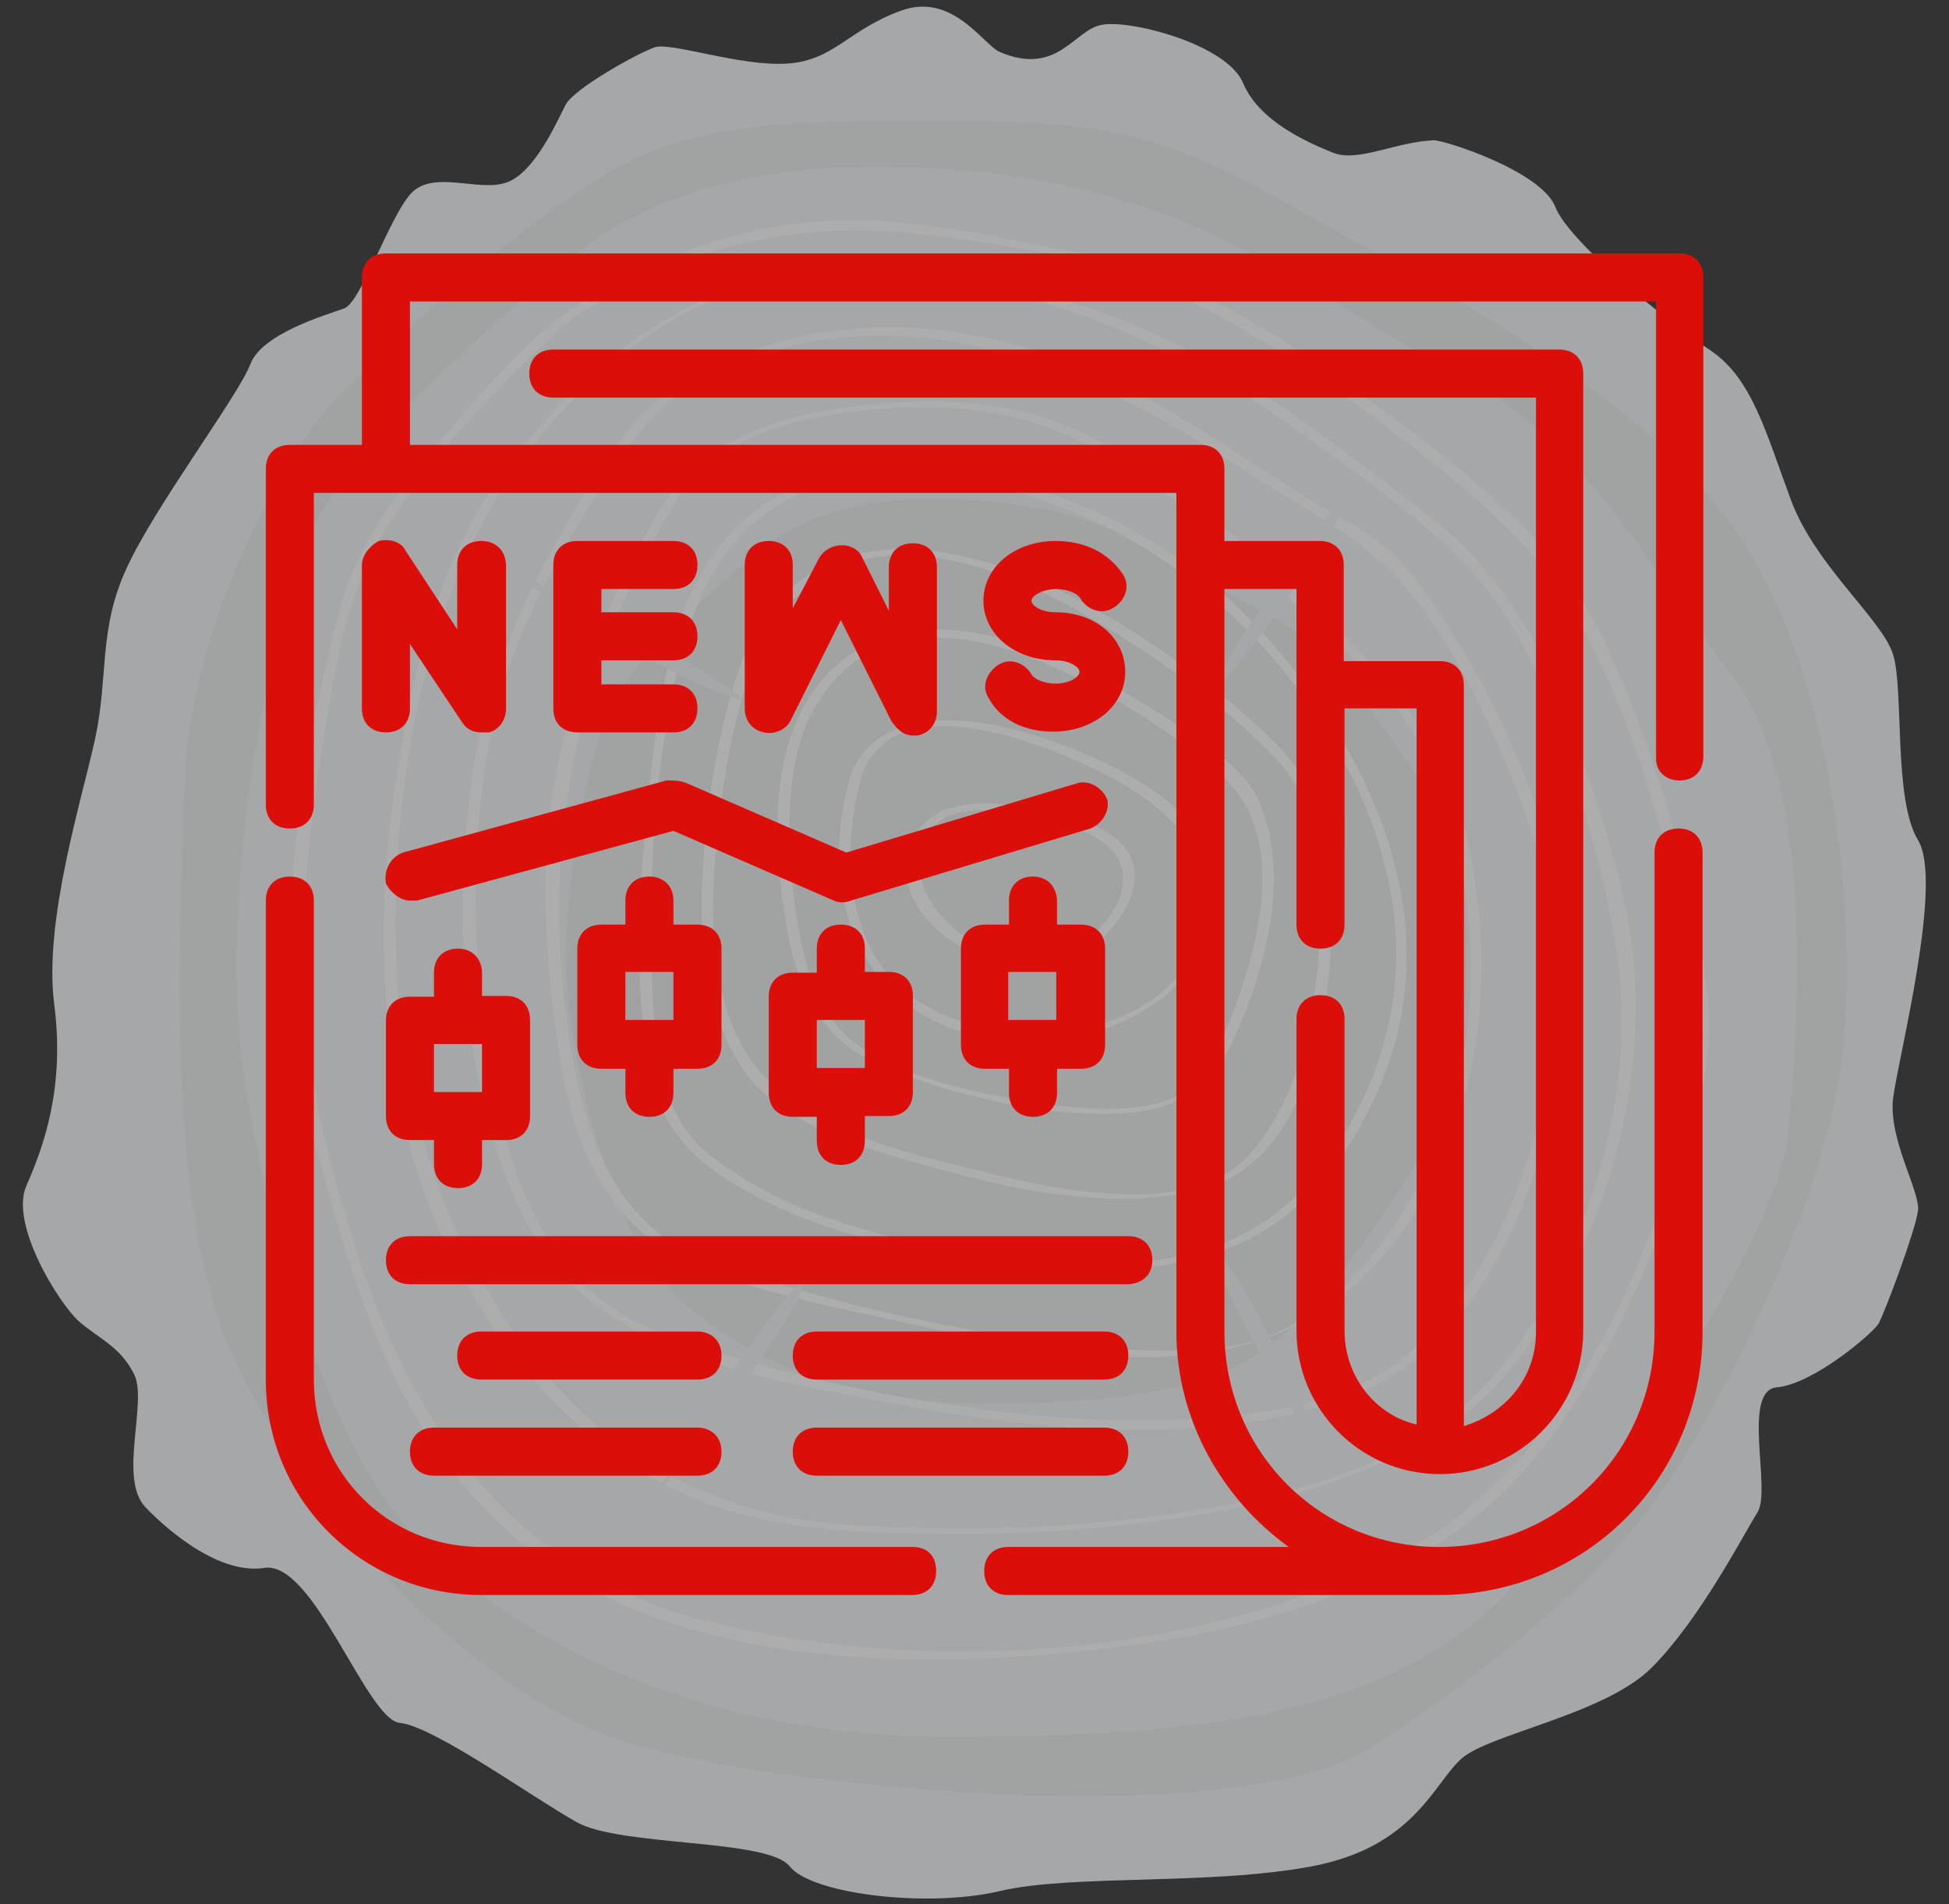
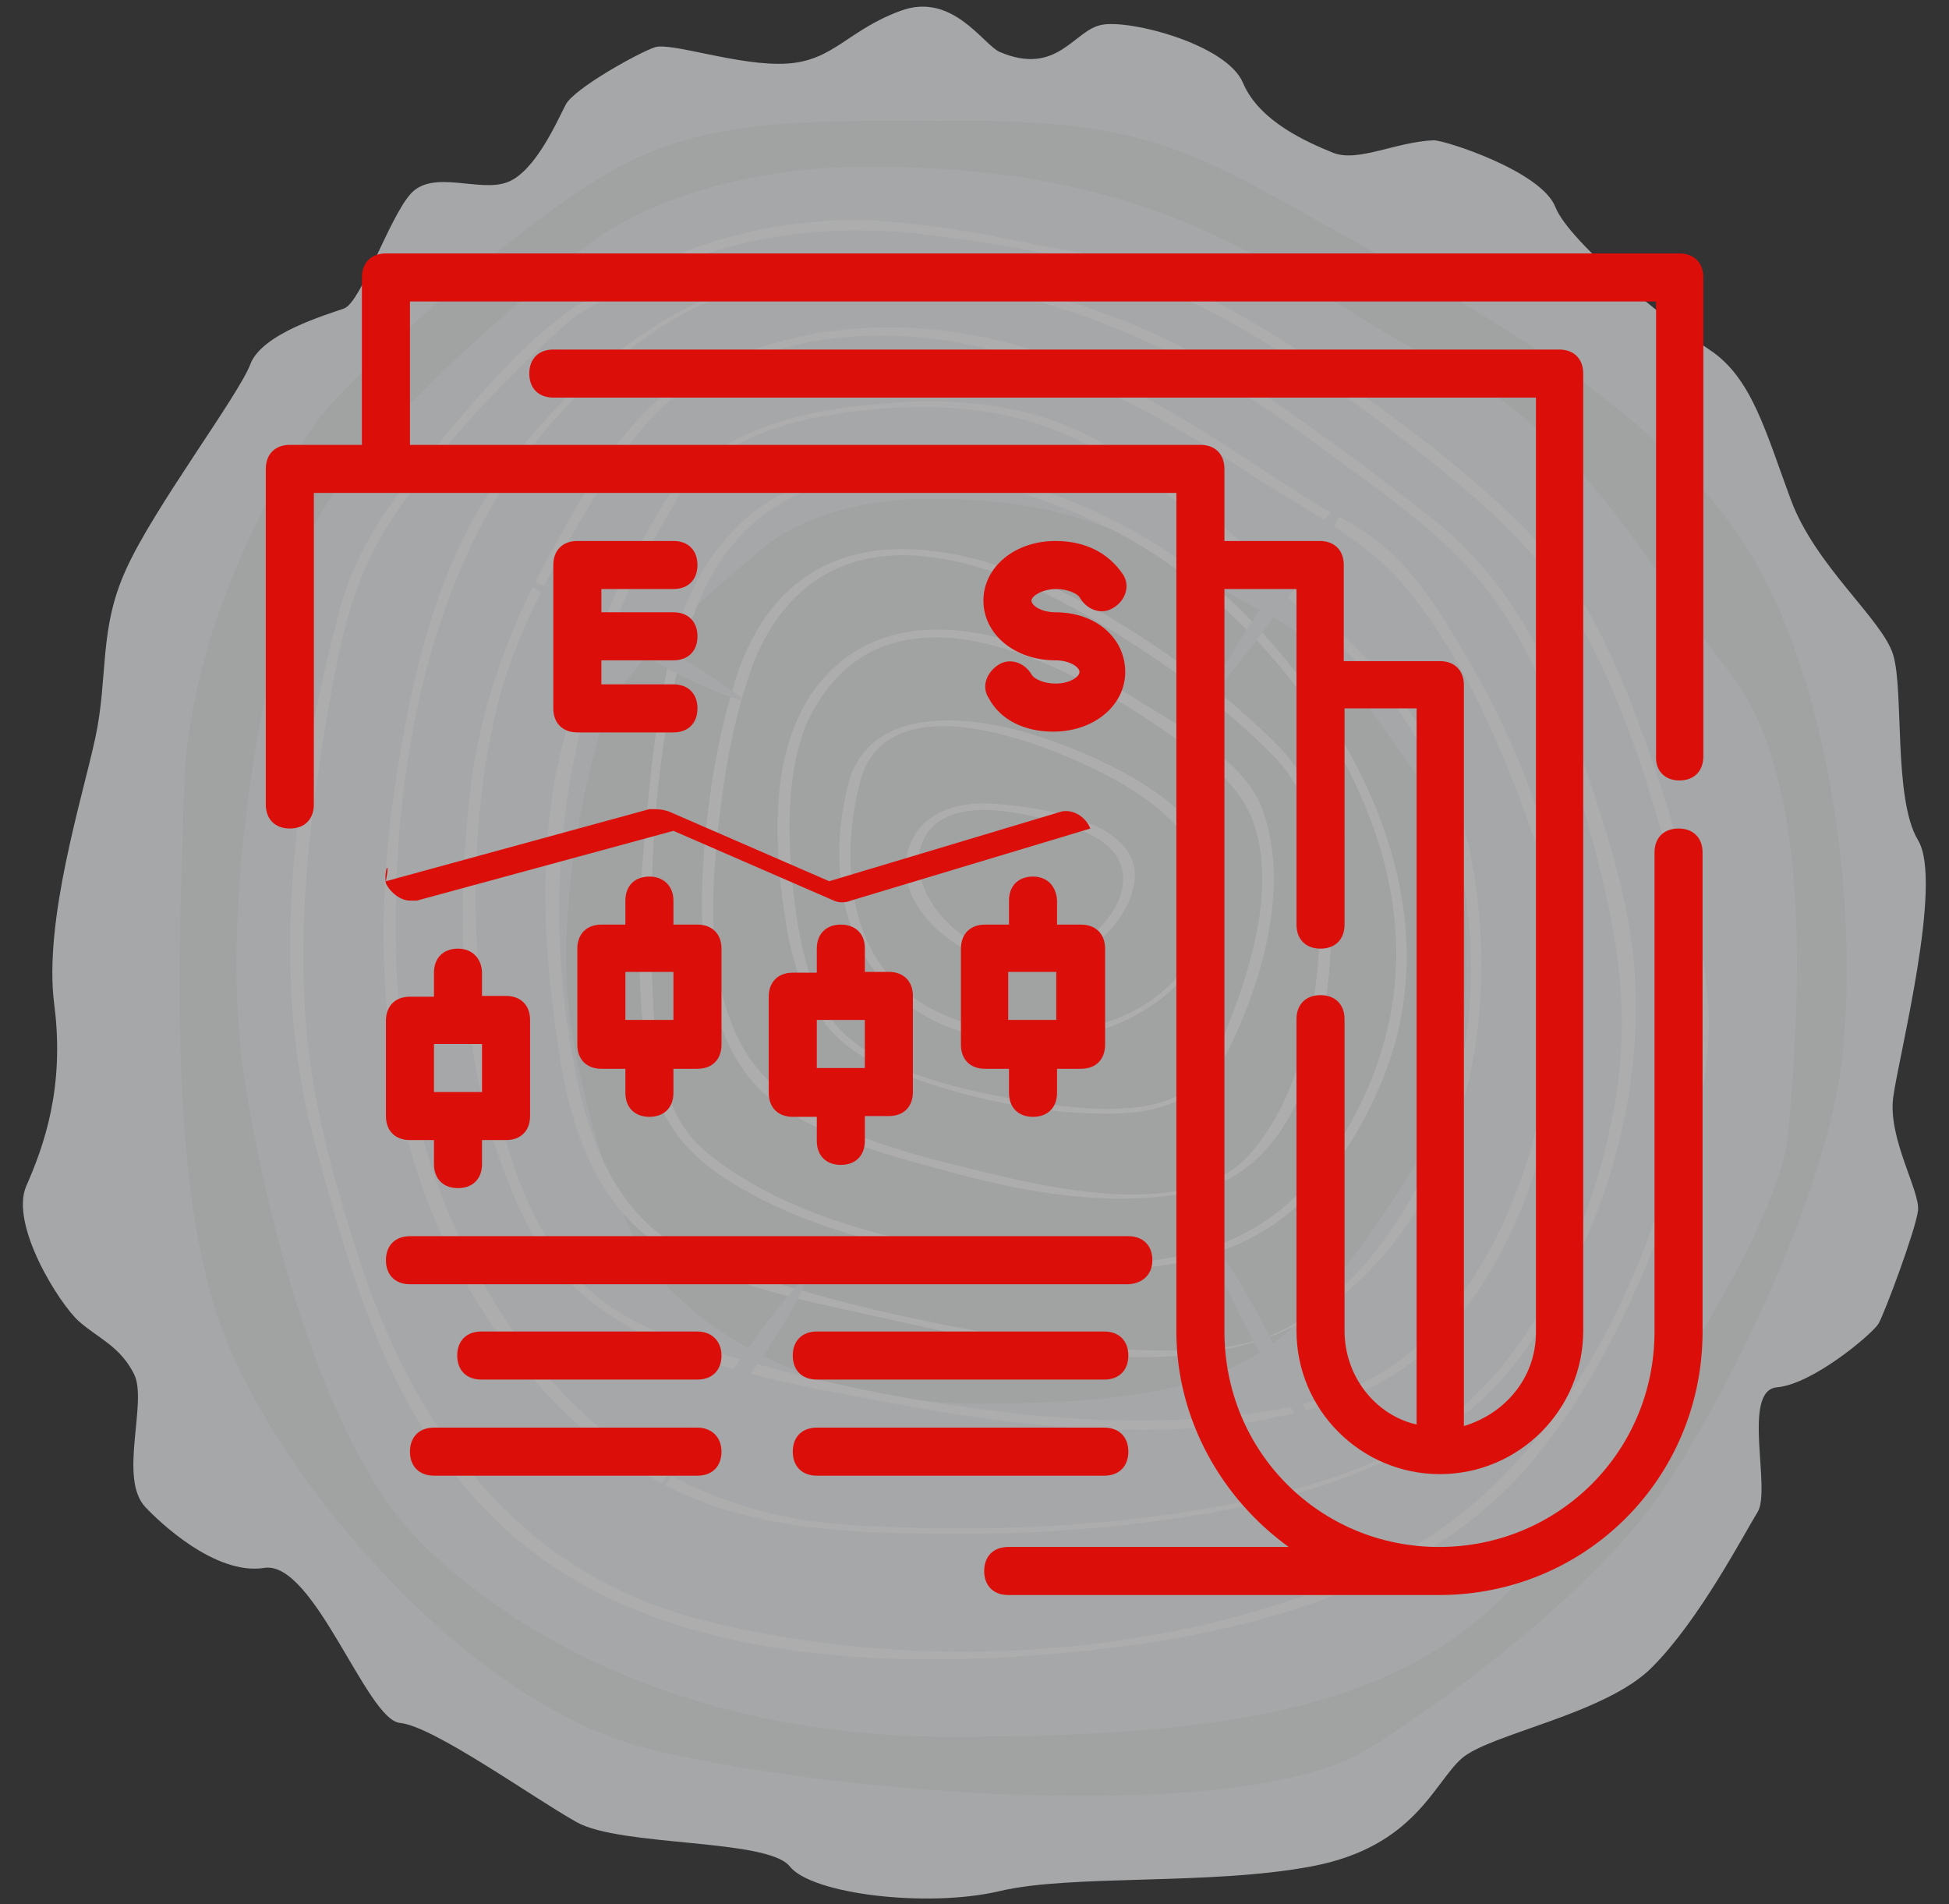
<svg xmlns="http://www.w3.org/2000/svg" version="1.1" id="Layer_1" x="0px" y="0px" viewBox="0 0 251.5 245.7" style="enable-background:new 0 0 251.5 245.7;" xml:space="preserve">
  <rect x="0" y="0" width="251.5" height="245.7" fill="#333333" stroke="none" />
  <style type="text/css">
	.st0{opacity:0.6;}
	.st1{fill:#F2F5F7;}
	.st2{fill:#EBECED;}
	.st3{fill:#FFFFFF;}
	.st4{fill:#DC0E0A;}
</style>
  <g class="st0">
    <path class="st1" d="M129,6.7c-2.1-0.9-6.1-7.8-12.8-5.3c-6.8,2.5-8.6,6.4-14.6,6.8c-6.1,0.4-15-2.8-17.1-2.1S74.1,11.4,73,13.5   s-3.9,8.6-7.5,10S55.9,21.8,53,25c-2.8,3.1-6.4,14-8.6,14.8S33.8,43,32.3,47S19.8,65.6,16.3,73.4c-3.6,7.8-2.3,13.9-4,21.8   S5.6,118.8,7,129.6S5.6,148,3.4,153s4.3,15.3,6.8,17.5s5.3,3.2,7.1,6.8c1.8,3.6-2.1,13.5,1.5,17.2c1.6,1.7,8.9,8.8,15.3,7.8   s13.2,19.6,17.5,20s17.1,9.6,22.8,12.8c5.7,3.2,24.6,2.1,27.5,5.7c2.8,3.6,17.8,5.4,27.1,3.2s27.1-0.7,40.3-3.2   c13.2-2.5,15.7-10.7,19.3-13.9s18.6-5.7,24.6-11.8c6.1-6.1,11.8-17.1,13.6-20c1.8-2.9-2.1-15.7,2.5-16.1s12.2-6.8,13.1-8.2   c0.8-1.4,4.8-12.1,5.1-14.6s-3.9-9.3-3.2-14.6s6.5-27.8,3.2-33.2c-3.2-5.3-1.8-19.3-3.2-23.9s-10-11.4-13.2-20   c-3.2-8.6-5-15.7-10.4-19.3s-18.2-13.9-20-18.5s-14.2-8.6-15.7-8.6c-4.9,0.2-9.8,2.9-13,1.6s-9.5-4-11.6-9s-14.6-8.2-18.2-7.5   C138.6,3.8,136.5,9.9,129,6.7L129,6.7z" />
    <path class="st2" d="M121.2,15.6c-12.2,0.2-27.5-1-40.1,5.3c-12.6,6.3-33.4,25.6-38.6,31.5S24.6,79.7,23.8,101   c-0.7,21.3-2.2,52.5,5.2,71.4s31.2,47.2,54.2,53.1s77.3,10.4,93.6,0s30.5-22.9,37.1-32.3c6.7-9.3,21.6-37.3,23.8-56.7   s-1.5-50.2-13.4-67.5c-11.9-17.3-34.2-29.3-52.8-39.7C153.1,19,147.1,15.3,121.2,15.6L121.2,15.6z" />
    <path class="st1" d="M108.6,21.6c-8.1,0.2-23.7,2.5-33.9,10.9S43.4,58.8,39.1,70.9c-4.3,12.1-11.3,45-7.5,68.7s11.8,48.2,22.1,58.8   c10.2,10.6,32.8,25.7,68.9,25.7s57.6-3.8,72.1-18.8c14.5-15.1,35-46.2,36.1-59.4c1.1-13.3,3.8-44.5-7.5-59   c-11.3-14.5-18.8-30.9-37.7-40.2C166.7,37.2,152,20.4,108.6,21.6L108.6,21.6z" />
    <path class="st2" d="M118.1,64.4c-4.7,0.1-13.7,1.4-19.6,6.3S80.5,85.8,78,92.8c-2.5,7-6.5,25.9-4.3,39.6s6.8,27.8,12.7,33.9   c5.9,6.1,18.9,14.8,39.8,14.8s33.3-2.2,41.6-10.9c8.4-8.7,20.2-26.6,20.8-34.3c0.6-7.6,2.2-25.7-4.4-34.1s-10.9-17.8-21.8-23.2   C151.7,73.4,143.2,63.7,118.1,64.4L118.1,64.4z" />
    <g>
      <path class="st3" d="M74.3,39.5c-7,4.8-12.8,11.9-18.2,18.3c-5.4,6.4-10.2,12.9-12.3,21c-5.7,21.5-9.2,46.4-3.3,68.2    c4.9,18.2,10.1,36.8,24.4,50c18.8,17.5,49.1,18.5,73.2,16.2c20.9-2,45.2-7.6,59.3-24.3c7.8-9.2,13.2-20.4,17.4-31.6    c3.3-8.7,6.3-18.6,5.6-28c-0.9-11-4-21.9-7.6-32.3c-3.3-9.3-7.3-19.5-14.1-26.8c-6.9-7.4-15.2-13.7-23.4-19.6    c-9-6.5-18.8-12.8-29.4-16.4c-4.4-1.5-9.3-2-13.9-3c-6.2-1.2-12.3-2.3-18.6-2.7C99.2,27.7,86.1,32.1,74.3,39.5    c-0.9,0.6,0.4,1.1,1,0.7c13.7-8.7,28.4-11.9,44.4-9.9c10.3,1.3,21.4,3,30.9,7.2c11.4,5,21.8,12.5,31.6,20.1    c7.8,6.1,15.5,12.4,20.6,21c6.2,10.4,10,22.4,13,34.1c2.6,10,3.9,19.6,1.8,29.8c-4.6,22.9-17.3,48.8-39.2,59.2    c-26.2,12.5-60,14.4-87.9,7.3c-23.5-6-36.9-24.4-44.1-46.4c-3.3-10.2-6.3-20.8-7-31.5c-0.9-12.7,0.6-25.5,2.7-38    c1.5-8.9,3.1-18,8.2-25.7c5.8-8.9,13.4-17,21.2-24.2c1.2-1.1,2.4-2.2,3.8-3.1C76.2,39.6,74.9,39.1,74.3,39.5L74.3,39.5z" />
      <path class="st3" d="M99.2,36.1c-14.3,2.5-27.8,15.1-35.5,26.6c-7.5,11.1-10.6,24.8-12.6,37.9c-2.2,13.9-2.2,28.2,0.5,42    c3.8,19.7,17,40.8,35.4,49.6c10.9,5.3,23.3,5.6,35.2,5.7c12.4,0.1,24.9-0.9,37.1-3.3c9.5-1.9,18.9-5,27-10.2    c9.4-6,14.9-16.2,19.1-26.3c4.4-10.7,6.5-22.7,5.4-34.3c-0.9-9.6-4.6-19.8-7.6-28.9c-3.6-10.6-9.1-20.5-17.9-27.6    c-6.9-5.5-14.1-10.8-21.3-15.8C144.6,38.4,122.7,32.7,99.4,36c-0.4,0-1.7,0.7-0.7,0.6c26.5-3.7,49.4,4.7,70.5,20.2    c8.3,6.2,17.5,12.1,23.6,20.5c6.8,9.4,9.9,20.9,12.9,31.9c2.9,10.9,4.6,20.4,2.9,31.8c-2.1,13.5-8,28.8-17.8,38.6    c-9.6,9.7-24.4,13.3-37.4,15.4c-14.2,2.3-28.8,2.6-43.2,1.8c-18.4-1-33.5-9.7-43.8-24.8c-10.3-14.9-14.9-31.2-15.3-49.3    c-0.5-20.6,3.2-44.2,15-61.6c7-10.3,20-22.3,32.8-24.6C99.5,36.5,100.3,35.9,99.2,36.1z" />
      <path class="st3" d="M87.5,49.6c-7.1,4.7-12.2,14.1-16.2,21.3c-5.3,9.4-9.1,19.4-10.5,30.2c-2.3,18.5-1.4,40.1,7.3,57    c8.4,16.4,29.7,19.7,46.2,22.8c19.1,3.6,41.5,6.2,60.1-0.8c17.2-6.5,24.9-27.6,27.2-44.3c2.8-20.1-4.6-39.1-15.3-55.9    c-2.4-3.8-5.4-7.8-9.1-10.5c-2.7-2-5.9-3.4-8.7-5.2c-7.2-4.6-14.2-9.5-21.8-13.5C127.5,40.7,106.5,38.6,87.5,49.6    c-0.9,0.6,0.4,0.9,1,0.6c25-14.5,50.4-3.9,72.4,10.7c7.1,4.7,15.1,8.4,20.5,14.9c8.2,9.9,13.4,23,17.5,35.1    c3.2,9.6,2.2,20.7,0.3,30.4c-2.3,12-7.4,23.8-16.3,32.3c-7.7,7.4-19.2,8.9-29.4,9.5c-12.3,0.7-24.8-0.7-36.9-2.8    c-7.3-1.3-14.5-3-21.7-5.1c-6.1-1.8-12.6-3.7-17.6-7.7c-10.4-8.3-13.5-23.9-15-36.4c-1.5-12.6-1.3-26,1.5-38.4    C65.8,83.5,70.3,74.9,75,67c3.5-5.8,7.7-13,13.4-16.8C89.3,49.6,88,49.3,87.5,49.6L87.5,49.6z" />
      <path class="st3" d="M85.8,64.7c-6,9.8-10.5,20.5-13.3,31.7c-3.3,13.3-2.3,27.6-0.1,41c1.7,9.9,5.5,19.6,14.7,24.5    c8.8,4.7,20.1,6.6,29.8,8.8c17.9,4,41.6,9.1,56.9-4c16.3-14,20-37.7,15.7-57.7c-2.7-12.3-9.4-20.8-18.4-29.2    c-9.5-8.9-19.4-17.9-31.1-23.8c-9.9-5-21.8-4.8-32.5-3.2C99.2,54.2,90.6,57.4,85.8,64.7c-0.1,0.1,1.3,0.1,1.5-0.3    c5.1-7.6,14-10.2,22.7-11.3c8-1,16.8-0.9,24.5,1.8c12.6,4.4,23.3,14.5,32.9,23.3c4.9,4.5,9.9,8.9,13.7,14.4    c3.7,5.4,5.9,11.9,7.2,18.3c2.3,10.8,2.1,22.2-1.4,32.7c-3.6,10.9-10.4,21.9-20.6,27.6c-6.3,3.5-14.3,3.2-21.3,2.9    c-7-0.3-13.9-1.4-20.7-2.7c-11.3-2.1-22.6-5-33.4-9C80,158.4,75.9,147.5,74,137c-4.8-25.6-0.2-50.5,13.4-72.6    C87.4,64.2,86,64.3,85.8,64.7L85.8,64.7z" />
      <path class="st3" d="M87.9,79.6c-2.7,8.4-3.7,17.4-4.5,26.1c-1,10-1.4,20.3,0,30.3c1.2,8.3,4.9,13.1,12.2,17.3    c10.6,6.1,23.4,8.7,35.4,9.9c9.9,1.1,20.7,1.3,29.9-3.2c8.2-4,13.9-12,17.3-20.2c9.3-22-2.3-45.3-18.1-61.1    C141.8,60.5,99.4,47.6,87.9,79.6c-0.2,0.5,1.4,0.3,1.6-0.2c8.5-23.8,34.4-20.6,53.1-11.5c20.2,9.8,38.9,34.4,37.5,57.6    c-0.6,10.2-5,20.2-11.8,27.7c-10.6,11.6-27.1,10.6-41.3,8.6c-12.2-1.7-26-5.1-35.8-13.1c-6.7-5.5-6.8-15.6-7.1-23.6    c-0.4-14.8,0.7-31.5,5.3-45.8C89.6,78.9,88.1,79.1,87.9,79.6L87.9,79.6z" />
      <path class="st3" d="M95.4,86.2c-2.8,8.3-4.2,17.2-4.7,26c-0.5,8.8,0.2,18.7,5.4,26.1c5.4,7.6,18.4,10.7,26.8,13    c9.9,2.7,20.8,4.5,30.9,2.5c16.8-3.3,18.9-28.2,17.8-41.7c-0.5-7.1-2.8-12.3-7.9-17.1c-5.6-5.4-12-10.1-18.6-14.2    C128.8,70.5,104.1,62.8,95.4,86.2c-0.3,0.8,1.2,0.8,1.5,0.2c3.8-10.3,11.4-15.8,22.5-14.6c9.5,1,18.6,6,26.5,11.1    c6.6,4.2,13,9.1,18.5,14.7c5.9,6,6.2,15.1,5.9,23.1c-0.4,9.5-2.5,20.9-9.1,28.3c-7.8,8.7-26.3,4.2-35.9,1.8    c-10-2.4-24-6-29.4-15.6c-5.2-9.2-4.1-21.8-2.8-31.8c0.7-5.7,1.9-11.5,3.8-16.9C97.2,85.5,95.6,85.5,95.4,86.2L95.4,86.2z" />
      <path class="st3" d="M102.6,93.5c-3.1,7.5-2.5,17-1.3,24.8c1.2,8.5,4.3,15.8,12.4,19.2c8.9,3.7,18.9,6.1,28.6,6.2    c6.9,0.1,12.9-1.6,16.1-8c4.5-9,8.1-21.4,4.5-31.3c-2.3-6.4-11.4-11.1-16.8-14.5c-12.3-7.6-31.6-14.9-41.6-0.1    C103.7,91.1,103.1,92.3,102.6,93.5c-0.2,0.4,1.3,0.2,1.5-0.2c9.3-19.8,31.8-8.7,45,0.2c4.8,3.3,10.5,6.8,12.6,12.5    c3.1,8.6-0.5,19.7-3.8,27.7c-2,4.8-4.1,7.8-9.6,8.9c-4.6,0.9-9.6,0.4-14.1-0.3c-7.6-1.1-17.9-3.1-24.2-8c-5.6-4.3-7-13.4-7.7-20    c-0.7-6.7-0.8-14.6,1.8-21C104.3,92.9,102.7,93.1,102.6,93.5L102.6,93.5z" />
      <path class="st3" d="M109.7,100.3c-3.8,13.3-0.2,28,14,32.7c12.9,4.2,30.8-1.3,33.5-16.1c2.1-11.8-14.4-19-23.2-21.9    C126.3,92.5,113.1,90.5,109.7,100.3c-0.2,0.5,1.4,0.3,1.5-0.2c3.8-11,20.4-5.2,27.8-1.9c7.7,3.4,17.6,9.3,16.6,18.9    c-1.8,17.7-27.2,20.2-38.7,10.9c-8-6.5-8.3-18.8-5.7-27.9C111.4,99.6,109.8,99.8,109.7,100.3L109.7,100.3z" />
      <path class="st3" d="M116.8,112.1c0.5,7.3,9,12.3,15.6,12.9c5.9,0.6,13.3-5.4,14-11.3c0.9-7.9-12.6-9.6-18.2-10    C122.4,103.3,117.1,105.6,116.8,112.1c0,0.2,1.5,0,1.6-0.4c0.4-8.2,8.6-7.8,14.8-6.4c5,1.1,13.2,3.1,11.5,9.8    c-0.7,2.8-3.1,5-5.1,6.9c-3.8,3.6-8.5,2.5-12.6,0.4c-4-2-8.1-5.9-8.4-10.7C118.4,111.4,116.8,111.6,116.8,112.1L116.8,112.1z" />
    </g>
    <g>
      <path class="st1" d="M174.1,63.5c0,0-7.1,6.5-20.3,29.5C153.8,93,171.7,71.9,174.1,63.5z" />
      <path class="st1" d="M104.3,164.3c0,0-7.1,6.5-20.3,29.5C84,193.8,101.9,172.7,104.3,164.3z" />
      <path class="st1" d="M155.6,159.5c0,0,2.5,9.3,16.9,31.6C172.4,191.1,161.9,165.5,155.6,159.5z" />
      <path class="st1" d="M96.1,90.4c0,0-7.2-6.4-31.3-17.3C64.8,73.1,87.6,88.8,96.1,90.4z" />
    </g>
  </g>
  <g>
    <path class="st4" d="M216.7,100.7c1.9,0,3.1-1.2,3.1-3.1V35.8c0-1.9-1.2-3.1-3.1-3.1H49.8c-1.9,0-3.1,1.2-3.1,3.1v21.6h-9.3   c-1.9,0-3.1,1.2-3.1,3.1v43.3c0,1.9,1.2,3.1,3.1,3.1c1.9,0,3.1-1.2,3.1-3.1V63.6h111.3v108.2c0,11.4,5.9,21.6,14.5,27.8h-36.2   c-1.9,0-3.1,1.2-3.1,3.1s1.2,3.1,3.1,3.1h55.6c18.9,0,34-15.1,34-34V110c0-1.9-1.2-3.1-3.1-3.1s-3.1,1.2-3.1,3.1v61.8   c0,15.5-12.4,27.8-27.8,27.8S158,187.3,158,171.8V76h9.3v43.3c0,1.9,1.2,3.1,3.1,3.1s3.1-1.2,3.1-3.1V91.4h9.3v92.4   c-5.3-1.2-9.3-6.2-9.3-12.1v-40.2c0-1.9-1.2-3.1-3.1-3.1s-3.1,1.2-3.1,3.1v40.2c0,10.2,8.3,18.5,18.5,18.5   c10.2,0,18.5-8.3,18.5-18.5V48.2c0-1.9-1.2-3.1-3.1-3.1H71.4c-1.9,0-3.1,1.2-3.1,3.1s1.2,3.1,3.1,3.1h126.8v120.6   c0,5.9-4,10.5-9.3,12.1V88.4c0-1.9-1.2-3.1-3.1-3.1h-12.4V72.9c0-1.9-1.2-3.1-3.1-3.1H158v-9.3c0-1.9-1.2-3.1-3.1-3.1h-102V38.9   h160.8v58.7C213.6,99.5,214.9,100.7,216.7,100.7z" />
-     <path class="st4" d="M117.8,199.6H62.1c-12.1,0-21.6-9.6-21.6-21.6v-61.8c0-1.9-1.2-3.1-3.1-3.1c-1.9,0-3.1,1.2-3.1,3.1V178   c0,15.5,12.4,27.8,27.8,27.8h55.6c1.9,0,3.1-1.2,3.1-3.1S119.7,199.6,117.8,199.6z" />
-     <path class="st4" d="M62.1,69.8c-1.9,0-3.1,1.2-3.1,3.1v8.3L52.3,71c-0.6-1.2-2.2-1.5-3.4-1.2c-1.2,0.6-2.2,1.9-2.2,3.1v18.5   c0,1.9,1.2,3.1,3.1,3.1c1.9,0,3.1-1.2,3.1-3.1v-8.3l6.8,10.2c0.6,0.9,1.5,1.2,2.5,1.2c0.3,0,0.6,0,0.9,0c1.2-0.3,2.2-1.5,2.2-3.1   V72.9C65.2,71,64,69.8,62.1,69.8z" />
    <path class="st4" d="M86.9,76c1.9,0,3.1-1.2,3.1-3.1c0-1.9-1.2-3.1-3.1-3.1H74.5c-1.9,0-3.1,1.2-3.1,3.1v18.5   c0,1.9,1.2,3.1,3.1,3.1h12.4c1.9,0,3.1-1.2,3.1-3.1s-1.2-3.1-3.1-3.1h-9.3v-3.1h9.3c1.9,0,3.1-1.2,3.1-3.1c0-1.9-1.2-3.1-3.1-3.1   h-9.3V76H86.9z" />
-     <path class="st4" d="M99.2,69.8c-1.9,0-3.1,1.2-3.1,3.1v18.5c0,1.5,0.9,2.8,2.5,3.1c1.2,0.3,2.8-0.3,3.4-1.5l6.5-13l6.5,13   c0.6,0.9,1.5,1.9,2.8,1.9c0.3,0,0.6,0,0.6,0c1.5-0.3,2.5-1.5,2.5-3.1V73.2c0-1.9-1.2-3.1-3.1-3.1s-3.1,1.2-3.1,3.1v5.6l-3.4-6.8   c-0.9-2.2-4.3-2.2-5.6,0l-3.4,6.5v-5.6C102.3,71,101.1,69.8,99.2,69.8z" />
    <path class="st4" d="M133.3,113.1c-1.9,0-3.1,1.2-3.1,3.1v3.1h-3.1c-1.9,0-3.1,1.2-3.1,3.1v12.4c0,1.9,1.2,3.1,3.1,3.1h3.1v3.1   c0,1.9,1.2,3.1,3.1,3.1s3.1-1.2,3.1-3.1v-3.1h3.1c1.9,0,3.1-1.2,3.1-3.1v-12.4c0-1.9-1.2-3.1-3.1-3.1h-3.1v-3.1   C136.3,114.3,135.1,113.1,133.3,113.1z M136.3,131.6h-6.2v-6.2h6.2V131.6z" />
    <path class="st4" d="M108.5,119.3c-1.9,0-3.1,1.2-3.1,3.1v3.1h-3.1c-1.9,0-3.1,1.2-3.1,3.1v12.4c0,1.9,1.2,3.1,3.1,3.1h3.1v3.1   c0,1.9,1.2,3.1,3.1,3.1c1.9,0,3.1-1.2,3.1-3.1V144h3.1c1.9,0,3.1-1.2,3.1-3.1v-12.4c0-1.9-1.2-3.1-3.1-3.1h-3.1v-3.1   C111.6,120.5,110.4,119.3,108.5,119.3z M111.6,137.8h-6.2v-6.2h6.2V137.8z" />
    <path class="st4" d="M83.8,113.1c-1.9,0-3.1,1.2-3.1,3.1v3.1h-3.1c-1.9,0-3.1,1.2-3.1,3.1v12.4c0,1.9,1.2,3.1,3.1,3.1h3.1v3.1   c0,1.9,1.2,3.1,3.1,3.1c1.9,0,3.1-1.2,3.1-3.1v-3.1H90c1.9,0,3.1-1.2,3.1-3.1v-12.4c0-1.9-1.2-3.1-3.1-3.1h-3.1v-3.1   C86.9,114.3,85.6,113.1,83.8,113.1z M86.9,131.6h-6.2v-6.2h6.2V131.6z" />
    <path class="st4" d="M59.1,122.4c-1.9,0-3.1,1.2-3.1,3.1v3.1h-3.1c-1.9,0-3.1,1.2-3.1,3.1V144c0,1.9,1.2,3.1,3.1,3.1H56v3.1   c0,1.9,1.2,3.1,3.1,3.1s3.1-1.2,3.1-3.1v-3.1h3.1c1.9,0,3.1-1.2,3.1-3.1v-12.4c0-1.9-1.2-3.1-3.1-3.1h-3.1v-3.1   C62.1,123.6,60.9,122.4,59.1,122.4z M62.1,140.9H56v-6.2h6.2V140.9z" />
    <path class="st4" d="M136.3,76c1.5,0,2.8,0.6,3.1,1.2c0.9,1.5,2.8,2.2,4.3,1.2c1.5-0.9,2.2-2.8,1.2-4.3c-1.9-2.8-4.9-4.3-8.7-4.3   c-5.3,0-9.3,3.4-9.3,7.7s4,7.7,9.3,7.7c1.9,0,3.1,0.9,3.1,1.5c0,0.6-1.2,1.5-3.1,1.5c-1.5,0-2.8-0.6-3.1-1.2   c-0.9-1.5-2.8-2.2-4.3-1.2s-2.2,2.8-1.2,4.3c1.5,2.8,4.6,4.3,8.3,4.3c5.3,0,9.3-3.4,9.3-7.7c0-4.3-3.7-7.7-9-7.7   c-1.9,0-3.1-0.9-3.1-1.5S134.5,76,136.3,76z" />
-     <path class="st4" d="M49.8,114c0.6,1.2,1.9,2.2,3.1,2.2c0.3,0,0.6,0,0.9,0l33.1-9l20.7,9c0.6,0.3,1.5,0.3,2.2,0l30.9-9.3   c1.5-0.6,2.5-2.2,2.2-3.7c-0.6-1.5-2.2-2.5-3.7-2.2l-30,9l-20.7-9c-0.9-0.3-1.5-0.3-2.5-0.3l-34,9.3   C50.4,110.6,49.5,112.2,49.8,114z" />
+     <path class="st4" d="M49.8,114c0.6,1.2,1.9,2.2,3.1,2.2c0.3,0,0.6,0,0.9,0l33.1-9l20.7,9c0.6,0.3,1.5,0.3,2.2,0l30.9-9.3   c-0.6-1.5-2.2-2.5-3.7-2.2l-30,9l-20.7-9c-0.9-0.3-1.5-0.3-2.5-0.3l-34,9.3   C50.4,110.6,49.5,112.2,49.8,114z" />
    <path class="st4" d="M148.7,162.6c0-1.9-1.2-3.1-3.1-3.1H52.9c-1.9,0-3.1,1.2-3.1,3.1s1.2,3.1,3.1,3.1h92.7   C147.5,165.6,148.7,164.4,148.7,162.6z" />
    <path class="st4" d="M90,171.8H62.1c-1.9,0-3.1,1.2-3.1,3.1s1.2,3.1,3.1,3.1H90c1.9,0,3.1-1.2,3.1-3.1S91.8,171.8,90,171.8z" />
    <path class="st4" d="M90,184.2H56c-1.9,0-3.1,1.2-3.1,3.1s1.2,3.1,3.1,3.1h34c1.9,0,3.1-1.2,3.1-3.1S91.8,184.2,90,184.2z" />
    <path class="st4" d="M142.5,171.8h-37.1c-1.9,0-3.1,1.2-3.1,3.1s1.2,3.1,3.1,3.1h37.1c1.9,0,3.1-1.2,3.1-3.1   S144.4,171.8,142.5,171.8z" />
    <path class="st4" d="M142.5,184.2h-37.1c-1.9,0-3.1,1.2-3.1,3.1s1.2,3.1,3.1,3.1h37.1c1.9,0,3.1-1.2,3.1-3.1   S144.4,184.2,142.5,184.2z" />
  </g>
</svg>